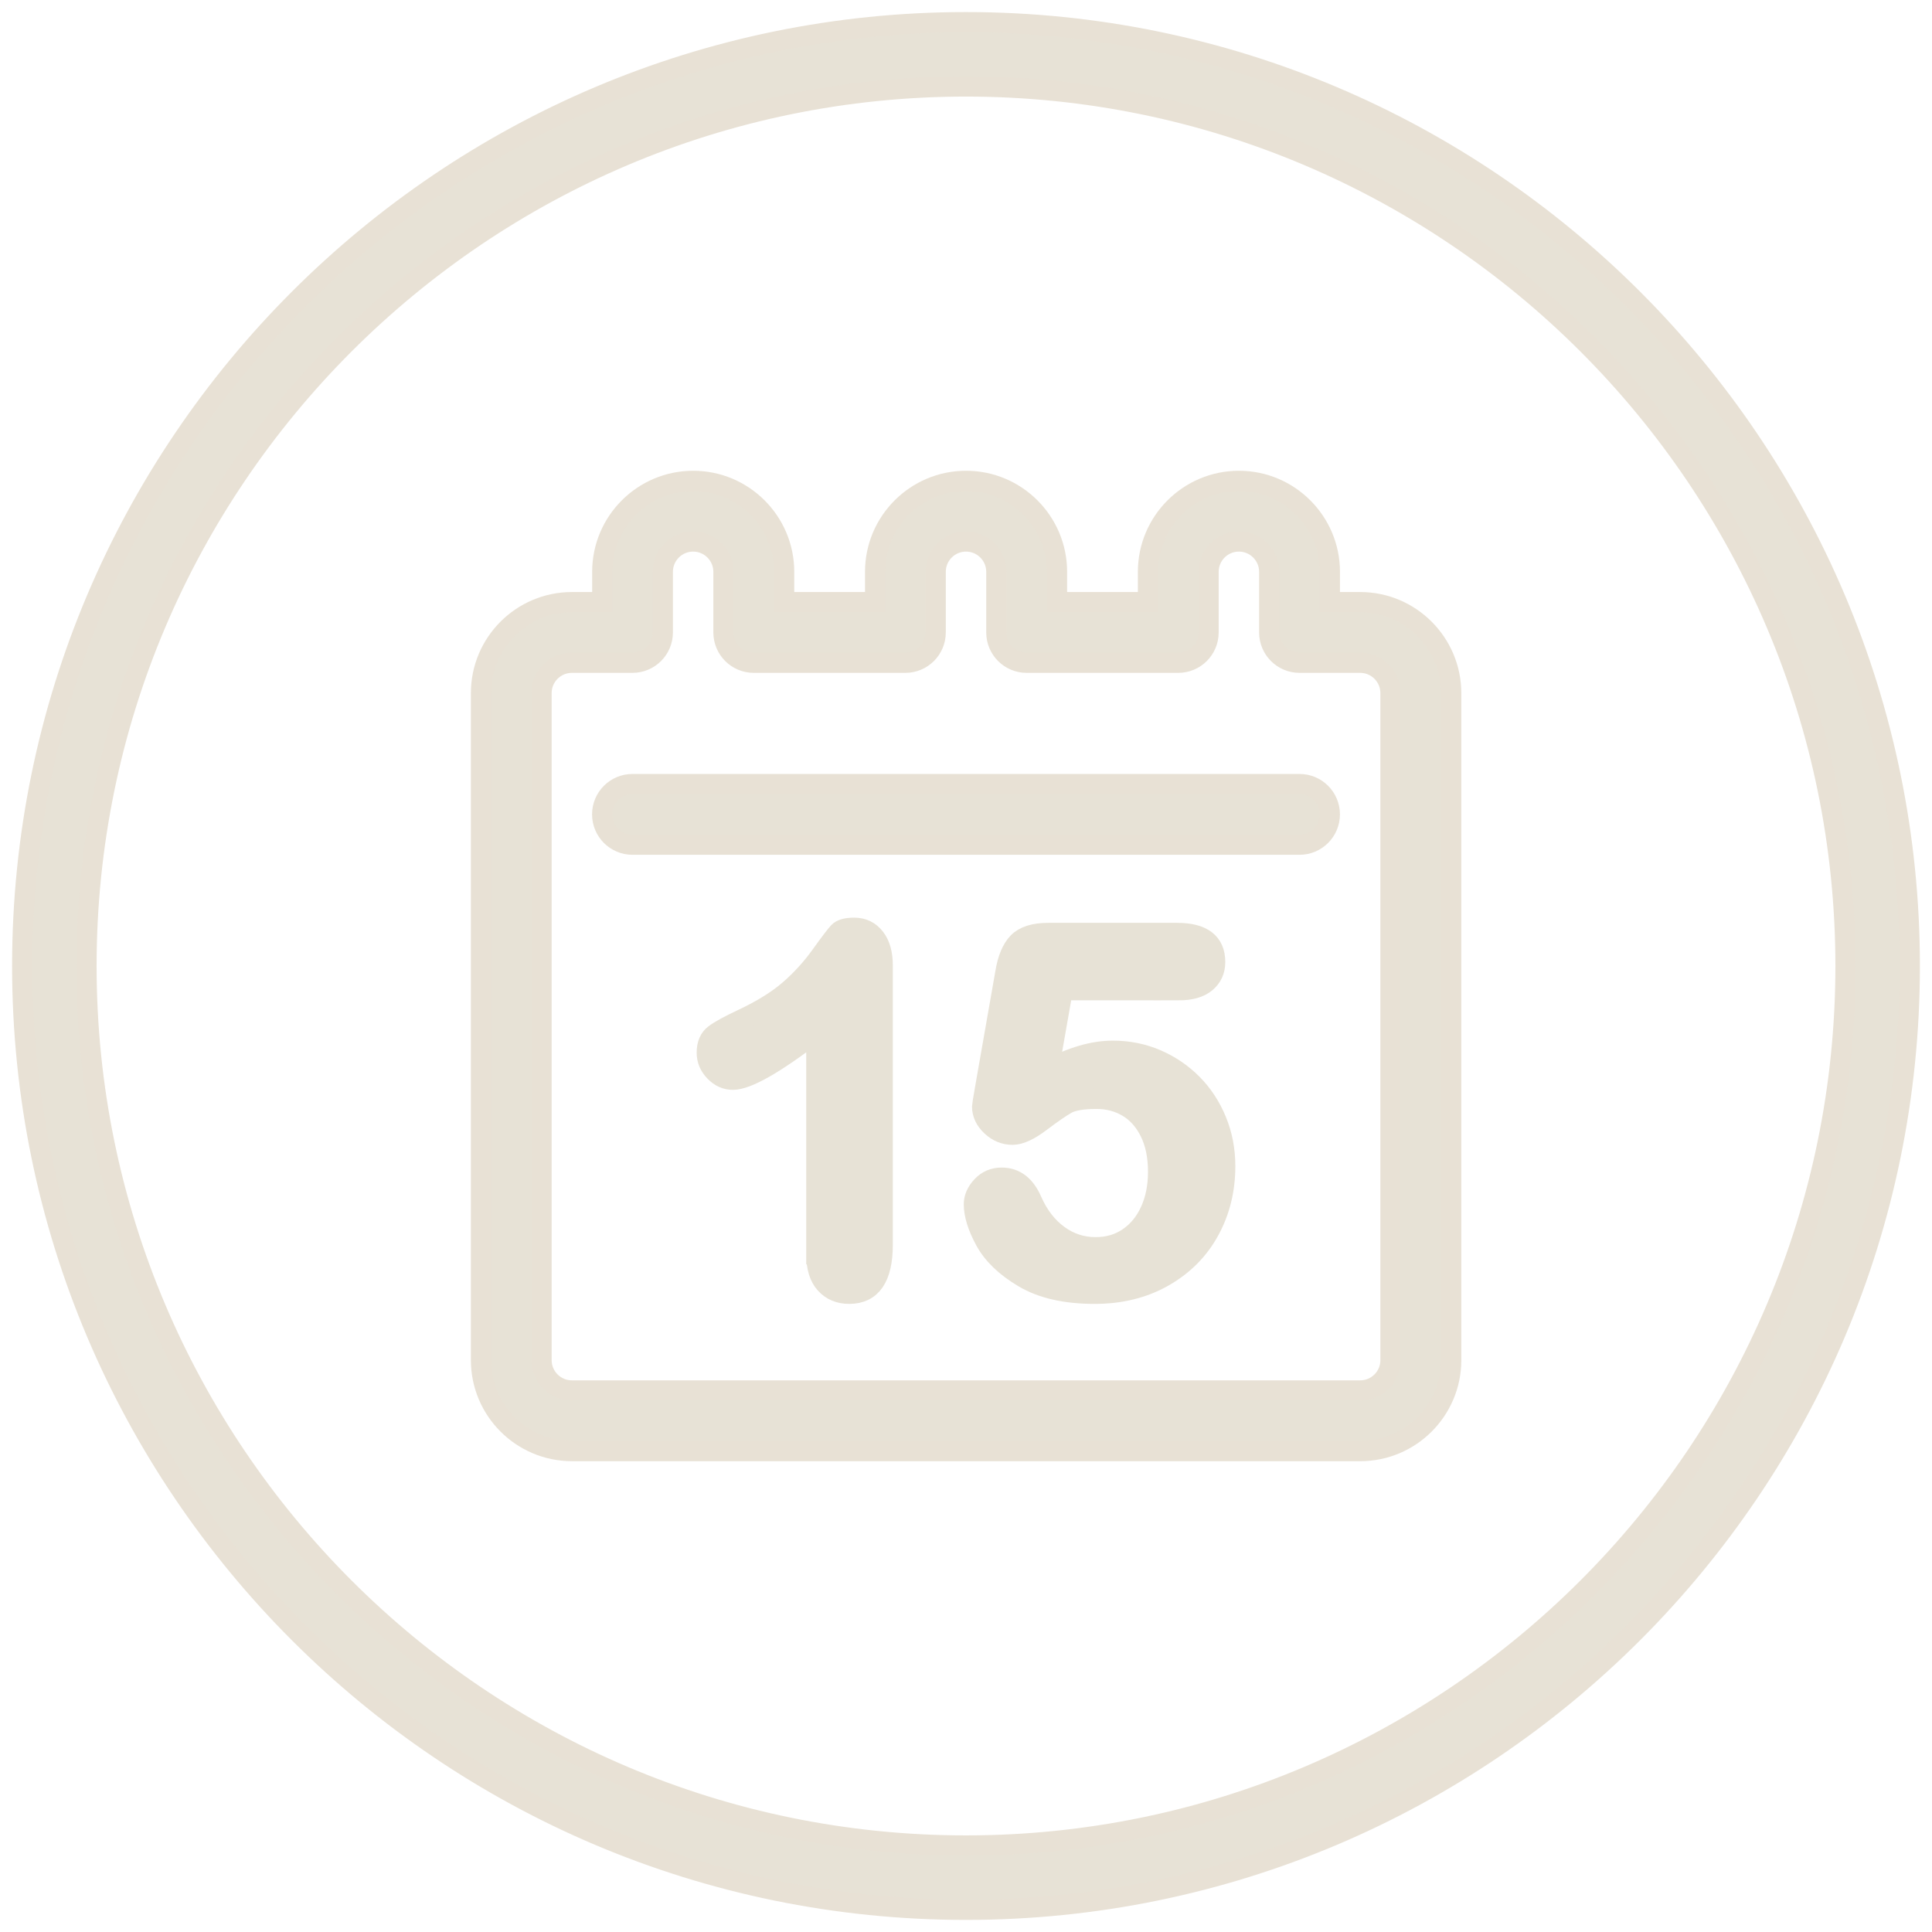
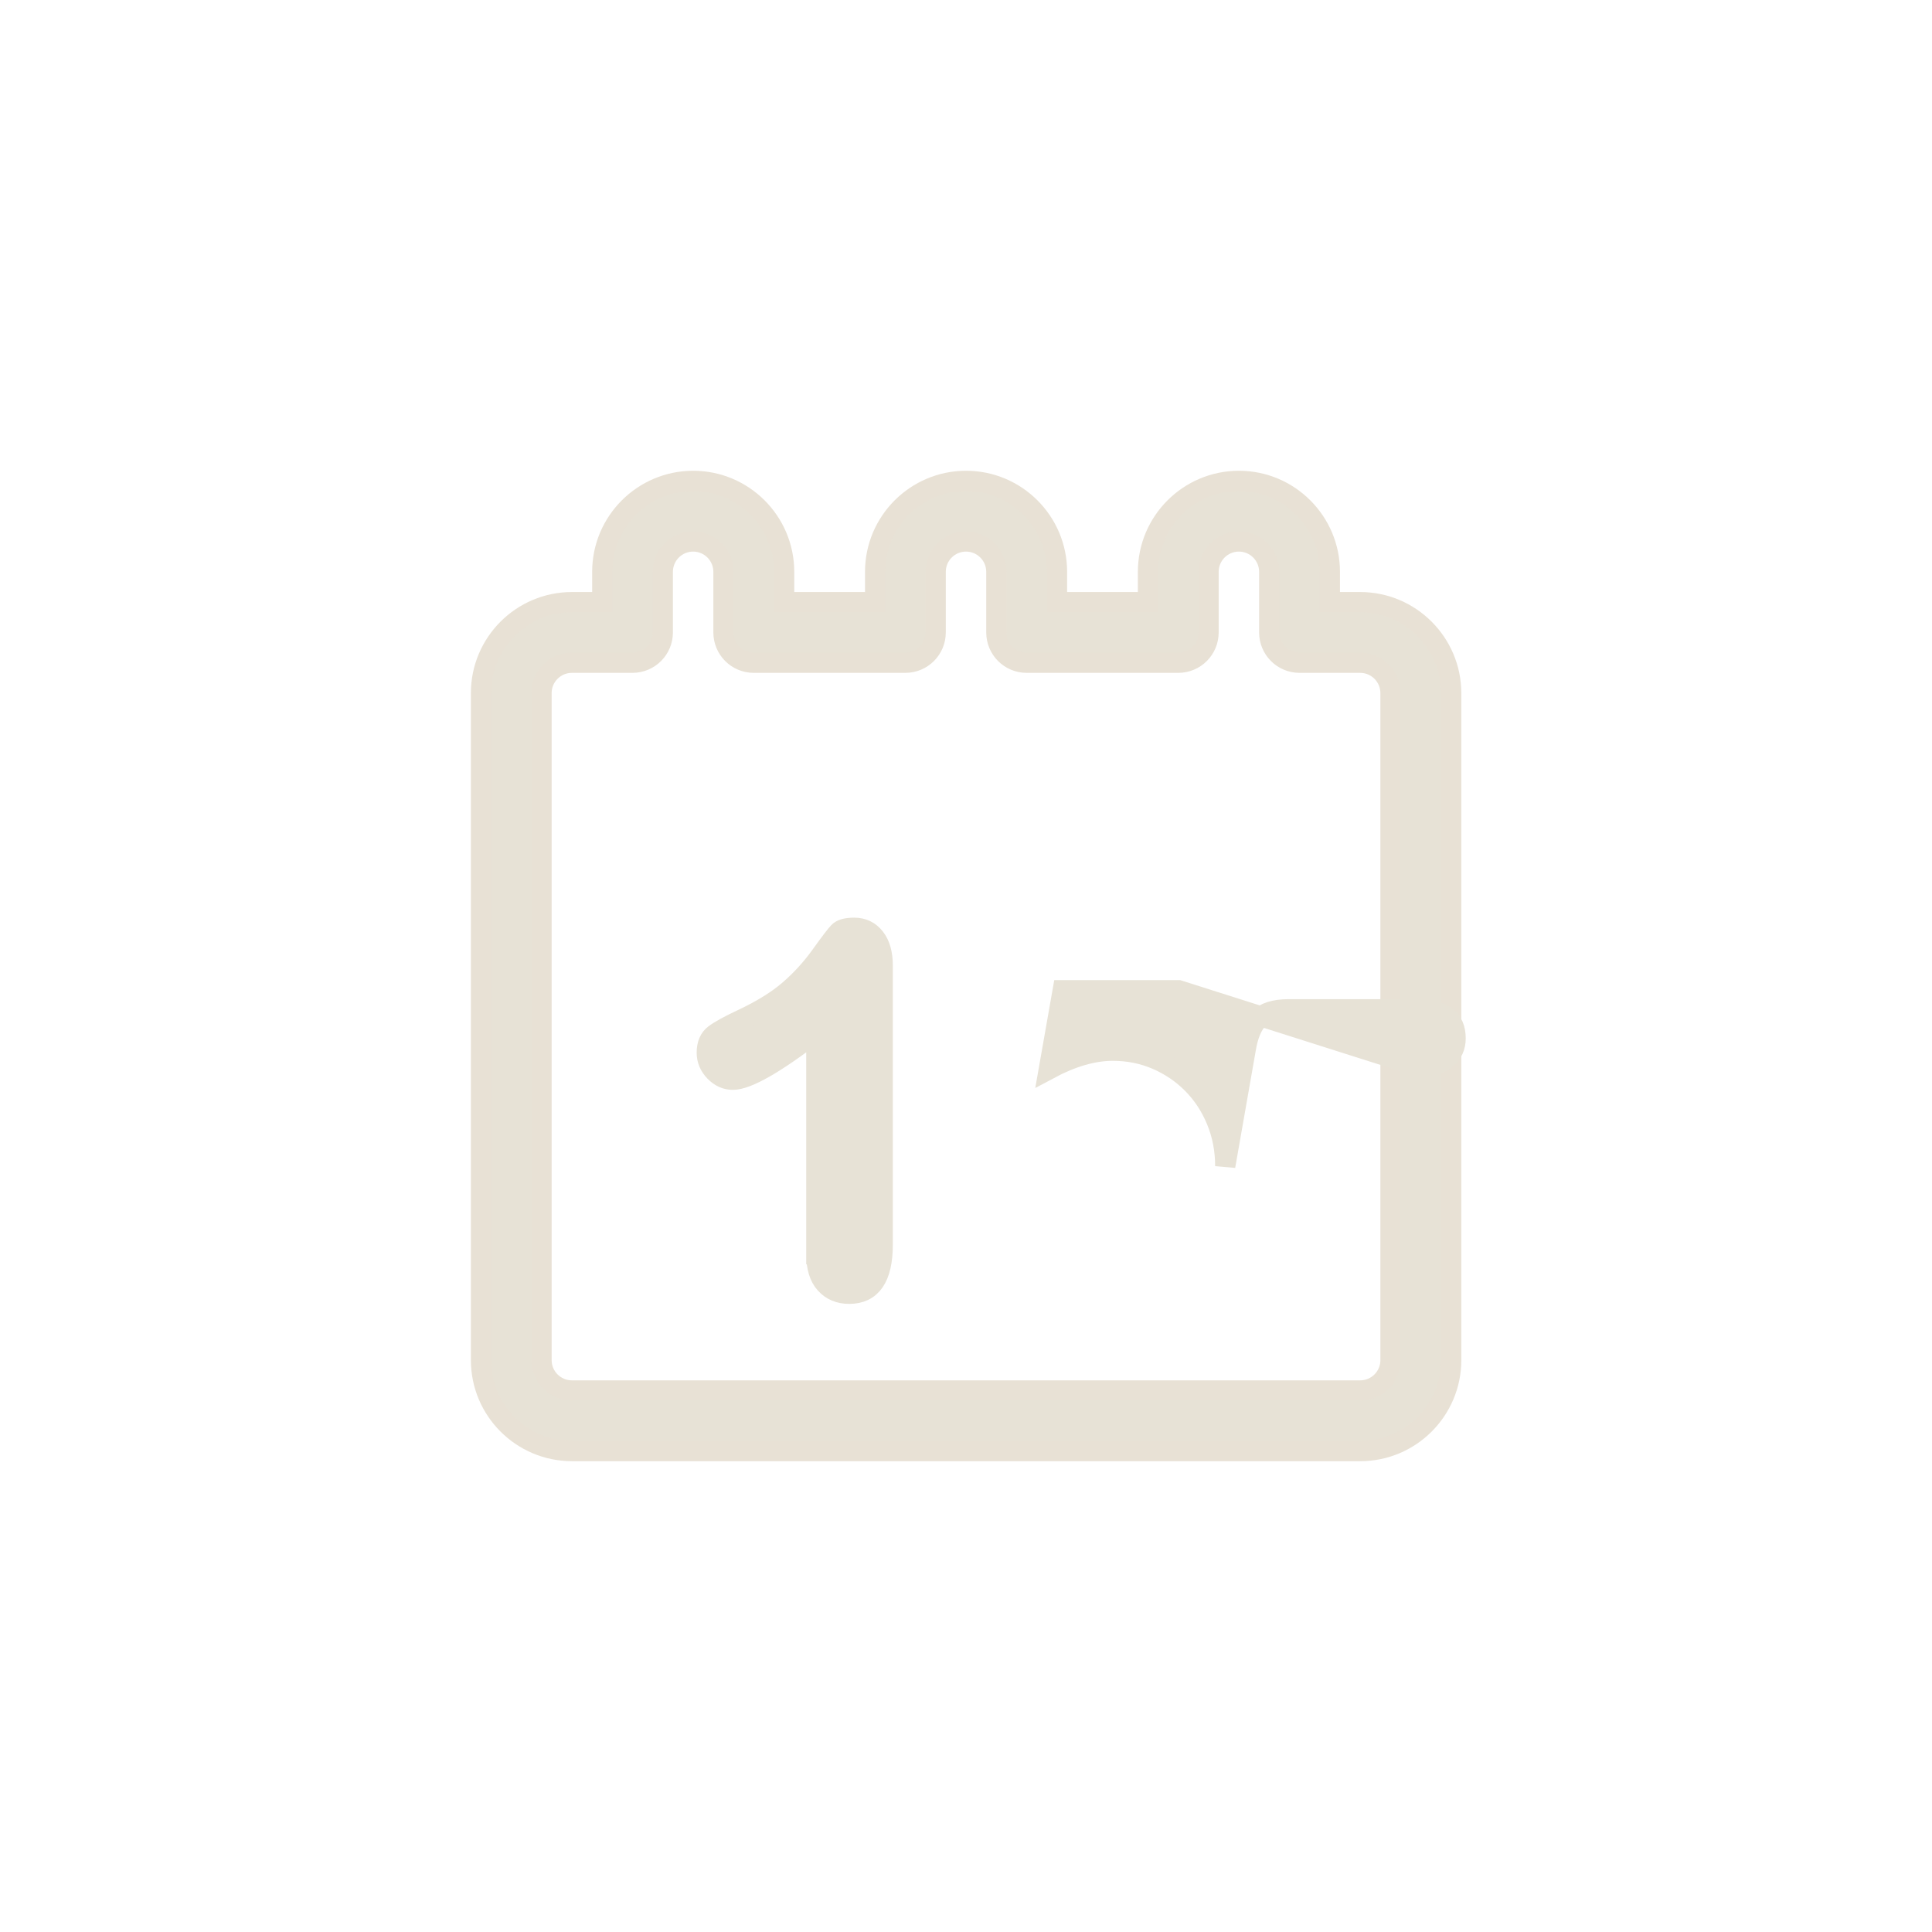
<svg xmlns="http://www.w3.org/2000/svg" id="Camada_1" data-name="Camada 1" viewBox="0 0 765.35 765.35">
  <defs>
    <style>
      .cls-1 {
        stroke: #e8e1d5;
      }

      .cls-1, .cls-2 {
        fill: #e7e2d6;
        stroke-miterlimit: 10;
        stroke-width: 8px;
      }

      .cls-2 {
        stroke: #e7e2d6;
      }
    </style>
  </defs>
-   <path class="cls-1" d="M382.67,8.78C176.51,8.78,8.79,176.51,8.79,382.67s167.72,373.89,373.88,373.89,373.89-167.73,373.89-373.89c.01-206.17-167.72-373.89-373.89-373.89ZM382.67,731.08c-192.1,0-348.4-156.3-348.4-348.41S190.57,34.26,382.67,34.26s348.41,156.3,348.41,348.41c.01,192.11-156.29,348.41-348.41,348.41Z" />
  <path class="cls-1" d="M538.83,238.53h-12.01v-12.01c0-19.87-16.16-36.03-36.03-36.03s-36.03,16.16-36.03,36.03v12.01h-36.03v-12.01c0-19.87-16.16-36.03-36.03-36.03s-36.03,16.16-36.03,36.03v12.01h-36.03v-12.01c0-19.87-16.16-36.03-36.03-36.03s-36.03,16.16-36.03,36.03v12.01h-12.01c-19.87,0-36.03,16.16-36.03,36.03v264.25c0,19.87,16.16,36.03,36.03,36.03h312.29c19.87,0,36.03-16.16,36.03-36.03v-264.25c-.03-19.87-16.19-36.03-36.06-36.03ZM550.84,538.81c0,6.62-5.38,12.01-12.01,12.01H226.54c-6.63,0-12.01-5.39-12.01-12.01v-264.25c0-6.62,5.38-12.01,12.01-12.01h24.02c6.64,0,12.01-5.38,12.01-12.01v-24.02c0-6.62,5.38-12.01,12.01-12.01s12.01,5.39,12.01,12.01v24.02c0,6.63,5.37,12.01,12.01,12.01h60.06c6.64,0,12.01-5.38,12.01-12.01v-24.02c0-6.62,5.38-12.01,12.01-12.01s12.01,5.39,12.01,12.01v24.02c0,6.63,5.37,12.01,12.01,12.01h60.06c6.64,0,12.01-5.38,12.01-12.01v-24.02c0-6.62,5.38-12.01,12.01-12.01s12.01,5.39,12.01,12.01v24.02c0,6.63,5.37,12.01,12.01,12.01h24.02c6.63,0,12.01,5.39,12.01,12.01v264.25h0Z" />
-   <path class="cls-1" d="M514.8,310.6H250.55c-6.64,0-12.01,5.38-12.01,12.01s5.37,12.01,12.01,12.01h264.25c6.64,0,12.01-5.38,12.01-12.01s-5.37-12.01-12.01-12.01Z" />
  <g>
    <path class="cls-2" d="M323.38,496.87v-87.98c-16.37,12.57-27.39,18.85-33.06,18.85-2.71,0-5.11-1.08-7.2-3.24-2.09-2.16-3.14-4.66-3.14-7.49,0-3.29,1.03-5.7,3.09-7.25,2.06-1.55,5.7-3.54,10.92-5.99,7.8-3.67,14.03-7.54,18.71-11.6,4.67-4.06,8.81-8.6,12.42-13.63,3.61-5.03,5.96-8.12,7.06-9.28,1.09-1.16,3.16-1.74,6.19-1.74,3.42,0,6.15,1.32,8.22,3.96,2.06,2.64,3.09,6.28,3.09,10.92v110.7c0,12.96-4.42,19.43-13.25,19.43-3.93,0-7.09-1.32-9.47-3.96-2.39-2.64-3.58-6.54-3.58-11.7Z" />
-     <path class="cls-2" d="M466.91,392.27h-45.92l-5.51,31.32c9.15-4.9,17.6-7.35,25.33-7.35,6.19,0,11.97,1.16,17.35,3.48,5.38,2.32,10.1,5.53,14.16,9.62,4.06,4.09,7.25,8.94,9.57,14.55s3.48,11.63,3.48,18.08c0,9.35-2.09,17.85-6.28,25.52-4.19,7.67-10.23,13.76-18.13,18.27-7.9,4.51-17,6.77-27.31,6.77-11.54,0-20.9-2.13-28.08-6.38-7.19-4.25-12.28-9.14-15.28-14.65-3-5.51-4.5-10.33-4.5-14.45,0-2.51,1.05-4.9,3.14-7.15,2.09-2.25,4.72-3.38,7.88-3.38,5.41,0,9.44,3.13,12.08,9.38,2.58,5.74,6.06,10.2,10.44,13.39,4.38,3.19,9.28,4.79,14.7,4.79,4.96,0,9.31-1.29,13.05-3.87,3.74-2.58,6.62-6.12,8.65-10.63,2.03-4.51,3.04-9.63,3.04-15.37,0-6.19-1.1-11.47-3.29-15.86-2.19-4.38-5.12-7.65-8.8-9.81-3.67-2.16-7.77-3.24-12.28-3.24-5.54,0-9.51.68-11.89,2.03-2.38,1.35-5.82,3.72-10.3,7.11-4.48,3.38-8.17,5.08-11.07,5.08-3.16,0-5.96-1.14-8.41-3.43-2.45-2.29-3.67-4.88-3.67-7.78,0-.32.35-2.51,1.06-6.57l8.12-46.31c.9-5.54,2.58-9.57,5.03-12.08,2.45-2.51,6.44-3.77,11.99-3.77h51.05c10.05,0,15.08,3.84,15.08,11.5,0,3.35-1.22,6.06-3.67,8.12-2.45,2.06-6.06,3.09-10.83,3.09Z" />
+     <path class="cls-2" d="M466.91,392.27h-45.92l-5.51,31.32c9.15-4.9,17.6-7.35,25.33-7.35,6.19,0,11.97,1.16,17.35,3.48,5.38,2.32,10.1,5.53,14.16,9.62,4.06,4.09,7.25,8.94,9.57,14.55s3.48,11.63,3.48,18.08l8.12-46.31c.9-5.54,2.58-9.57,5.03-12.08,2.45-2.51,6.44-3.77,11.99-3.77h51.05c10.05,0,15.08,3.84,15.08,11.5,0,3.35-1.22,6.06-3.67,8.12-2.45,2.06-6.06,3.09-10.83,3.09Z" />
  </g>
</svg>